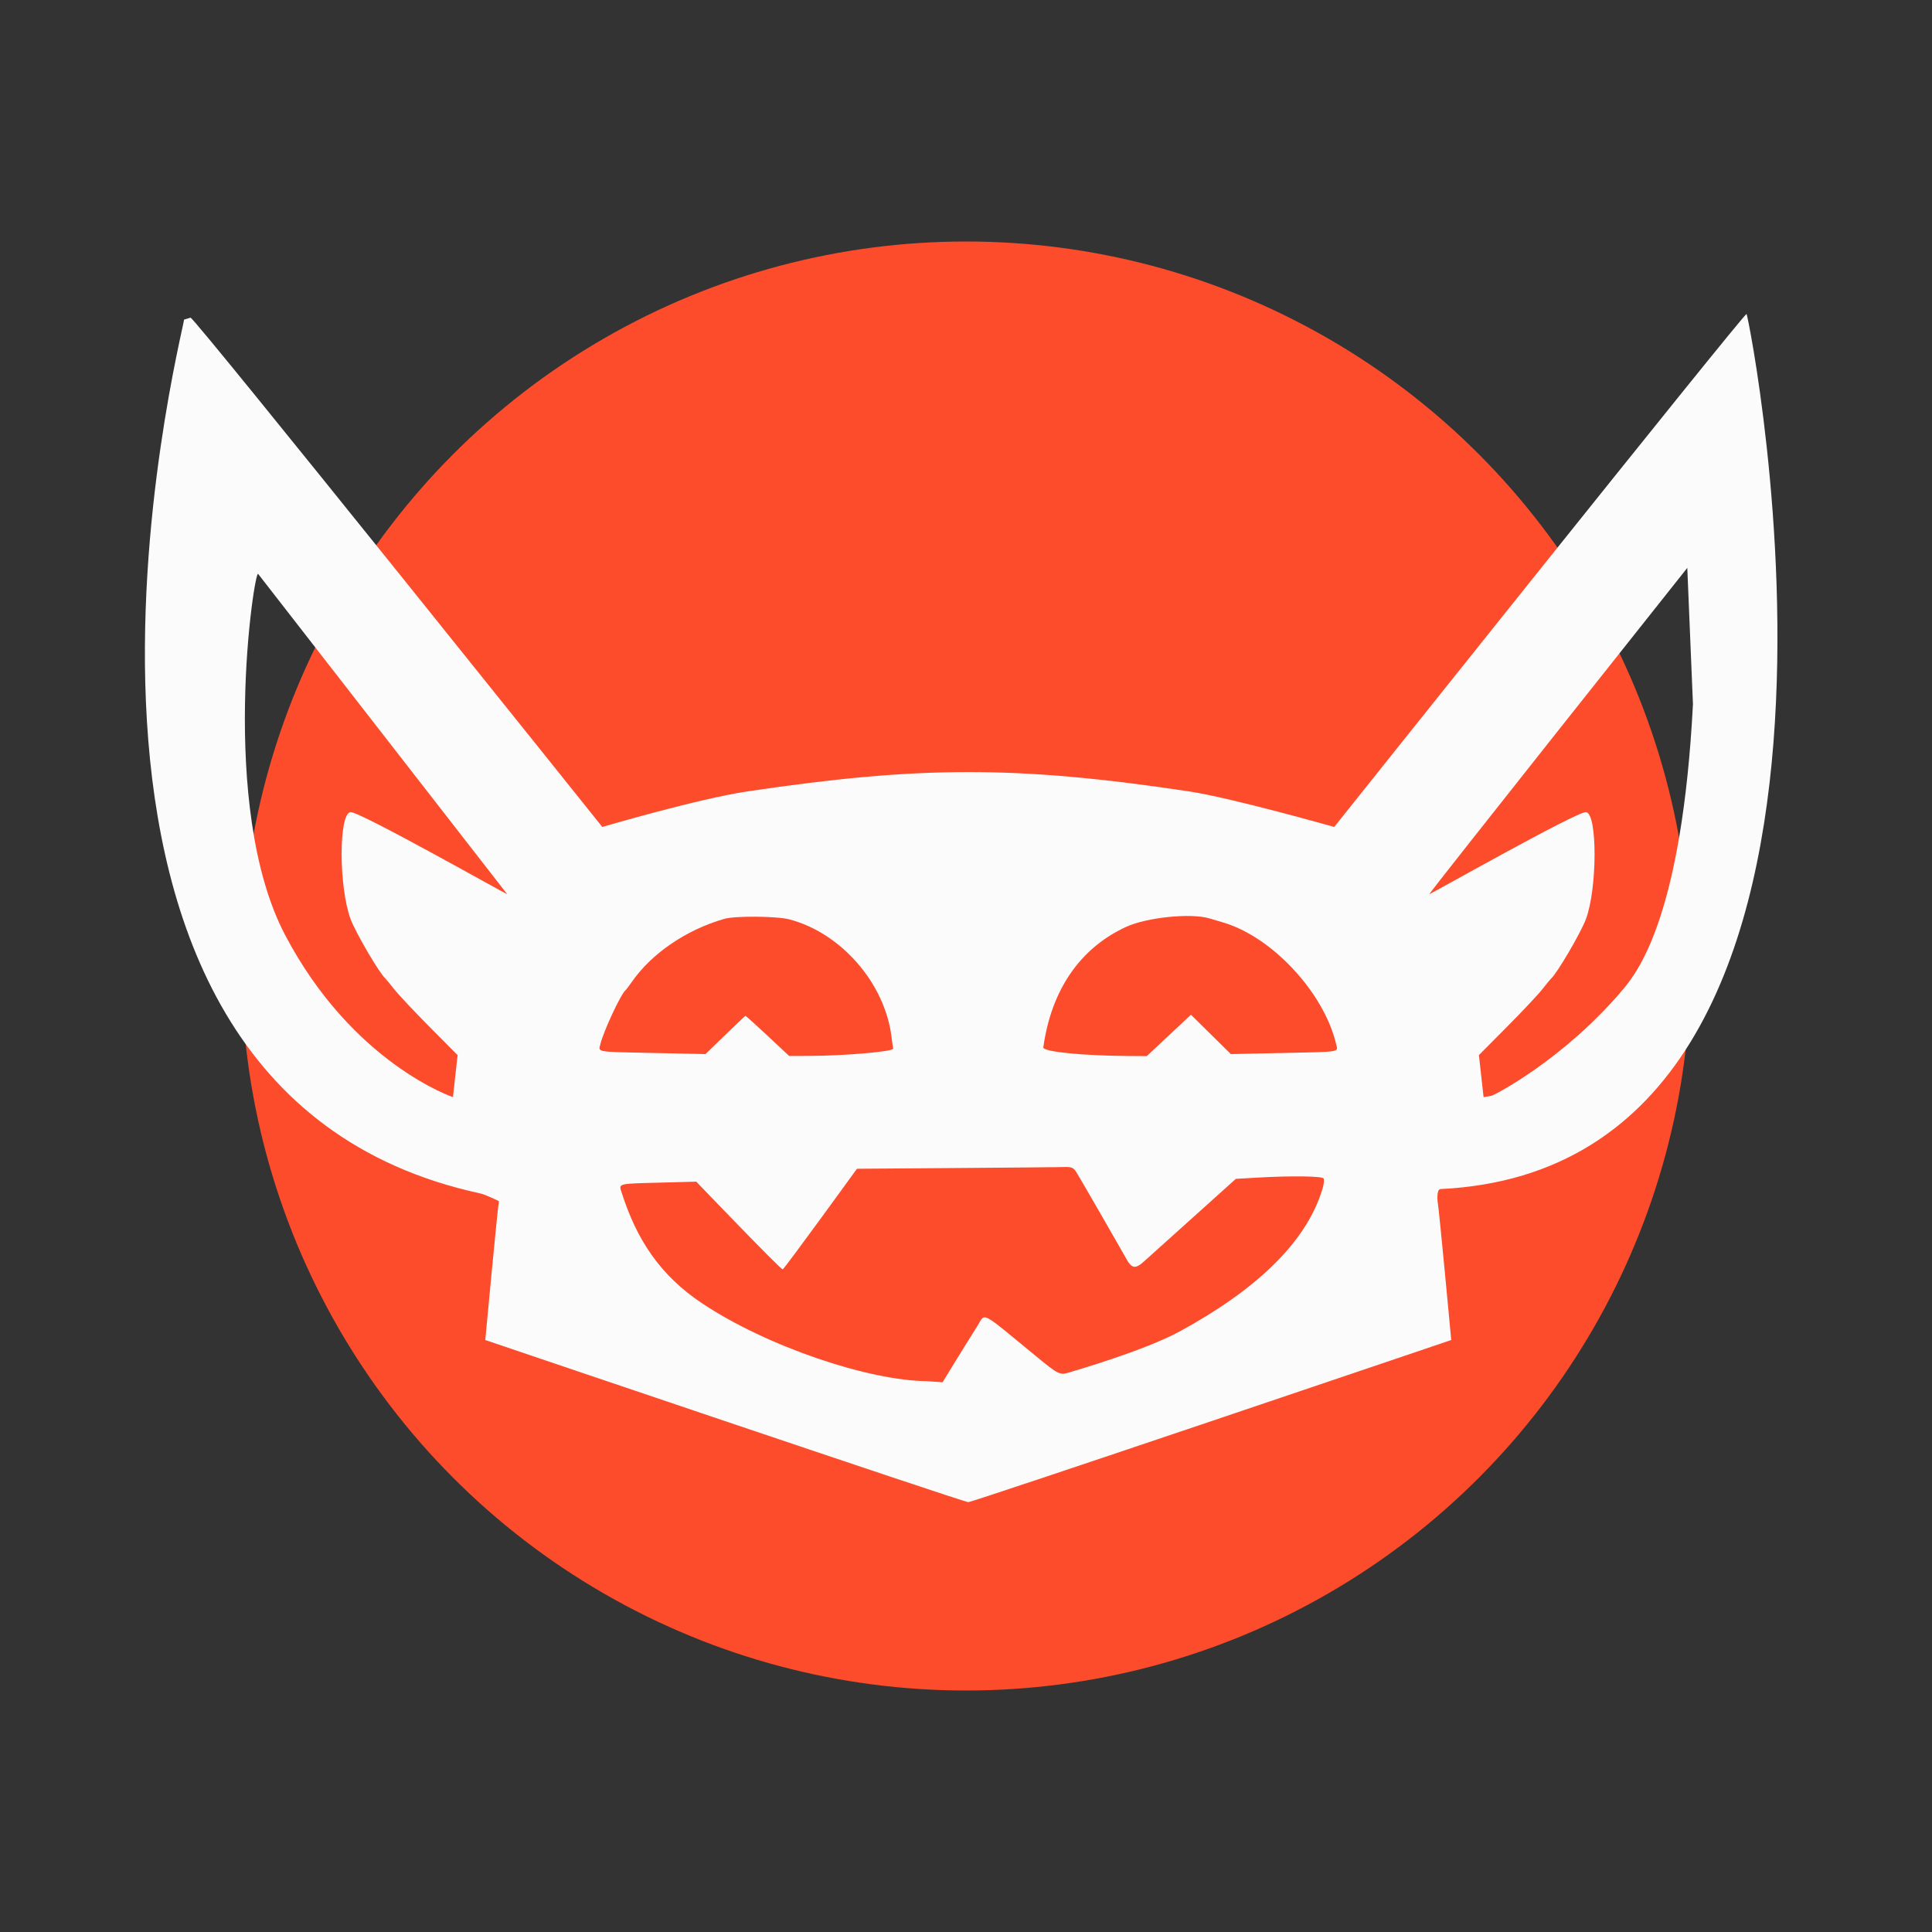
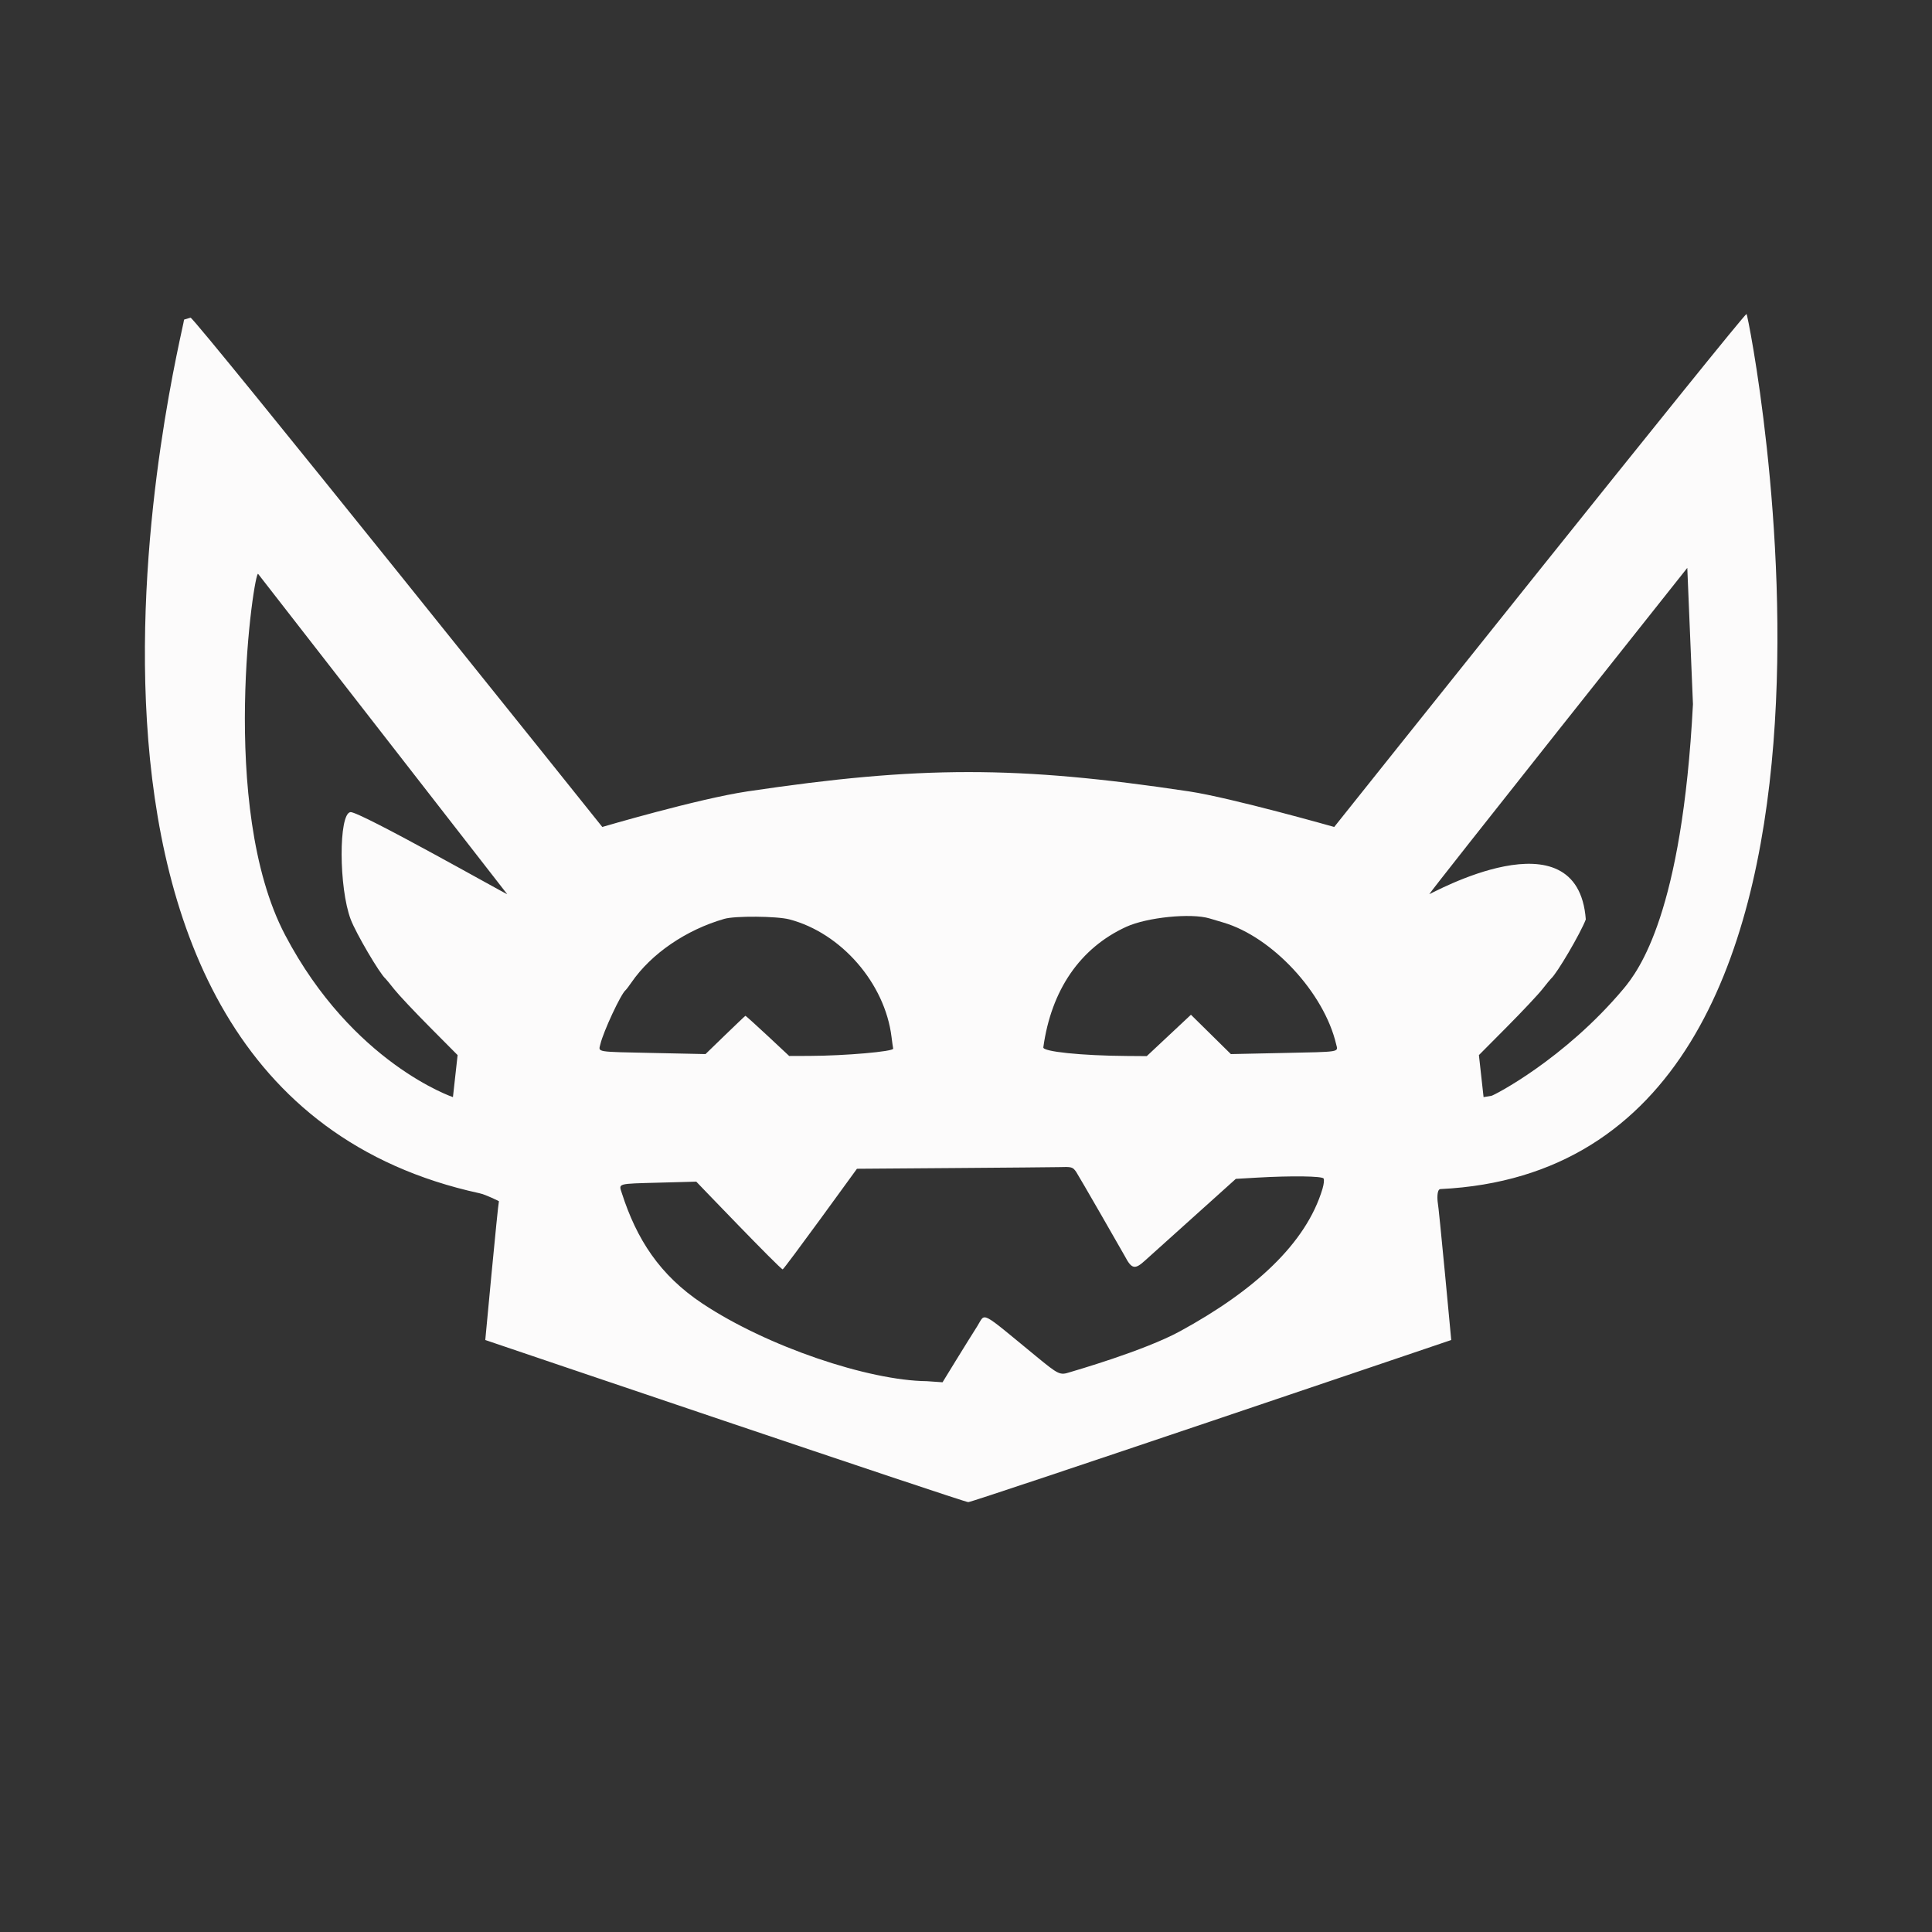
<svg xmlns="http://www.w3.org/2000/svg" id="splitsvg" version="1.1" width="400" height="400">
  <rect width="100%" height="100%" fill="#333333" stroke="none" />
  <g id="svgg">
-     <ellipse style="stroke: rgb(0, 0, 0); stroke-width: 0px; fill: rgb(252, 76, 44);" cx="200" cy="200" rx="150" ry="150" />
-     <path id="path0" d="M 38.109 66.171 C 37.892 69.044 -2.555 224.836 99.255 247.045 C 100.677 247.355 103.297 248.697 103.297 248.697 C 103.051 249.703 100.471 277.435 100.471 277.435 C 100.471 277.435 199.465 311 200.468 311 C 201.474 311 300.464 277.435 300.464 277.435 C 300.464 277.435 297.892 249.735 297.639 248.697 C 297.639 248.697 297.376 246.224 298.236 246.183 C 397.155 241.416 362.023 65 361.607 65 C 360.943 65 276.237 171.214 276.237 171.214 C 276.237 171.214 254.866 165.154 246.158 163.847 C 210.533 158.501 190.408 158.538 154.778 163.847 C 144.494 165.379 124.699 171.214 124.699 171.214 C 124.699 171.214 40.404 65.86 39.452 65.77 M 105.015 185.133 C 104.918 185.232 74.297 167.893 72.549 168.141 C 70.092 168.489 70.135 183.821 72.612 190.355 C 73.701 193.227 78.595 201.57 79.797 202.6 C 79.926 202.71 80.743 203.704 81.611 204.808 C 82.48 205.912 85.79 209.433 88.967 212.632 L 94.742 218.447 L 93.777 227.147 C 93.777 227.147 73.008 220.169 59.036 193.596 C 45.064 167.023 52.706 117.5 53.447 118.826 M 350.509 145.795 C 348.264 188.909 339.375 200.866 336.08 204.782 C 323.836 219.331 309.317 226.781 308.806 226.868 L 307.158 227.147 L 306.193 218.447 L 311.969 212.632 C 315.146 209.433 318.456 205.912 319.324 204.808 C 320.193 203.704 321.01 202.71 321.139 202.6 C 322.34 201.57 327.235 193.227 328.324 190.355 C 330.711 184.058 330.755 168.477 328.387 168.141 C 326.639 167.893 296.018 185.232 295.92 185.133 C 295.772 184.985 349.335 117.574 349.335 117.574 M 163.413 190.343 C 174.154 193.145 183.228 203.588 184.584 214.706 C 184.709 215.733 184.862 216.811 184.924 217.102 C 185.054 217.707 174.957 218.589 167.603 218.615 L 163.395 218.63 C 163.395 218.63 154.498 210.257 154.324 210.318 C 154.151 210.379 146.067 218.237 146.067 218.237 L 135.493 218.013 C 123.085 217.751 123.901 217.884 124.304 216.176 C 124.925 213.548 128.555 205.77 129.514 205.009 C 129.654 204.898 130.203 204.176 130.735 203.403 C 134.834 197.448 142.046 192.512 149.969 190.237 C 152.195 189.597 160.819 189.666 163.413 190.343 M 250.438 190.154 C 251.169 190.375 252.445 190.754 253.272 190.998 C 263.412 193.983 274.131 205.536 276.632 216.176 C 277.034 217.884 277.852 217.751 265.427 218.013 L 254.838 218.238 L 246.573 210.091 L 237.425 218.659 L 233.275 218.629 C 223.944 218.563 215.887 217.732 216.008 216.849 C 217.653 204.956 223.627 196.268 233.173 191.89 C 237.481 189.915 246.602 188.998 250.438 190.154 M 222.824 242.648 C 223.246 243.255 232.566 259.468 232.853 260.017 C 234.304 262.785 234.96 262.922 237.14 260.914 C 237.801 260.306 255.867 244.07 255.867 244.07 L 260.33 243.812 C 267.368 243.406 273.728 243.491 274.038 243.996 C 274.19 244.24 274.089 245.188 273.816 246.103 C 270.399 257.55 259.515 267.324 244.343 275.606 C 236.835 279.704 222.157 283.893 221.481 284.109 C 219.442 284.76 219.19 284.64 214.498 280.788 C 202.624 271.04 204.103 271.797 202.339 274.566 C 200.039 278.174 195.144 286.185 195.144 286.185 L 191.894 285.959 C 179.801 285.829 158.892 278.817 145.463 269.908 C 136.537 263.987 131.793 256.504 128.747 247.034 C 128.085 244.976 127.681 245.091 136.422 244.856 L 144.157 244.648 C 144.157 244.648 161.57 262.82 162.046 262.807 C 162.347 262.798 177.423 241.981 177.423 241.981 C 177.423 241.981 217.594 241.693 219.178 241.64 C 221.913 241.549 222.093 241.598 222.824 242.648" stroke="none" fill="#fcfbfb" fill-rule="evenodd" style="opacity: 1;" />
+     <path id="path0" d="M 38.109 66.171 C 37.892 69.044 -2.555 224.836 99.255 247.045 C 100.677 247.355 103.297 248.697 103.297 248.697 C 103.051 249.703 100.471 277.435 100.471 277.435 C 100.471 277.435 199.465 311 200.468 311 C 201.474 311 300.464 277.435 300.464 277.435 C 300.464 277.435 297.892 249.735 297.639 248.697 C 297.639 248.697 297.376 246.224 298.236 246.183 C 397.155 241.416 362.023 65 361.607 65 C 360.943 65 276.237 171.214 276.237 171.214 C 276.237 171.214 254.866 165.154 246.158 163.847 C 210.533 158.501 190.408 158.538 154.778 163.847 C 144.494 165.379 124.699 171.214 124.699 171.214 C 124.699 171.214 40.404 65.86 39.452 65.77 M 105.015 185.133 C 104.918 185.232 74.297 167.893 72.549 168.141 C 70.092 168.489 70.135 183.821 72.612 190.355 C 73.701 193.227 78.595 201.57 79.797 202.6 C 79.926 202.71 80.743 203.704 81.611 204.808 C 82.48 205.912 85.79 209.433 88.967 212.632 L 94.742 218.447 L 93.777 227.147 C 93.777 227.147 73.008 220.169 59.036 193.596 C 45.064 167.023 52.706 117.5 53.447 118.826 M 350.509 145.795 C 348.264 188.909 339.375 200.866 336.08 204.782 C 323.836 219.331 309.317 226.781 308.806 226.868 L 307.158 227.147 L 306.193 218.447 L 311.969 212.632 C 315.146 209.433 318.456 205.912 319.324 204.808 C 320.193 203.704 321.01 202.71 321.139 202.6 C 322.34 201.57 327.235 193.227 328.324 190.355 C 326.639 167.893 296.018 185.232 295.92 185.133 C 295.772 184.985 349.335 117.574 349.335 117.574 M 163.413 190.343 C 174.154 193.145 183.228 203.588 184.584 214.706 C 184.709 215.733 184.862 216.811 184.924 217.102 C 185.054 217.707 174.957 218.589 167.603 218.615 L 163.395 218.63 C 163.395 218.63 154.498 210.257 154.324 210.318 C 154.151 210.379 146.067 218.237 146.067 218.237 L 135.493 218.013 C 123.085 217.751 123.901 217.884 124.304 216.176 C 124.925 213.548 128.555 205.77 129.514 205.009 C 129.654 204.898 130.203 204.176 130.735 203.403 C 134.834 197.448 142.046 192.512 149.969 190.237 C 152.195 189.597 160.819 189.666 163.413 190.343 M 250.438 190.154 C 251.169 190.375 252.445 190.754 253.272 190.998 C 263.412 193.983 274.131 205.536 276.632 216.176 C 277.034 217.884 277.852 217.751 265.427 218.013 L 254.838 218.238 L 246.573 210.091 L 237.425 218.659 L 233.275 218.629 C 223.944 218.563 215.887 217.732 216.008 216.849 C 217.653 204.956 223.627 196.268 233.173 191.89 C 237.481 189.915 246.602 188.998 250.438 190.154 M 222.824 242.648 C 223.246 243.255 232.566 259.468 232.853 260.017 C 234.304 262.785 234.96 262.922 237.14 260.914 C 237.801 260.306 255.867 244.07 255.867 244.07 L 260.33 243.812 C 267.368 243.406 273.728 243.491 274.038 243.996 C 274.19 244.24 274.089 245.188 273.816 246.103 C 270.399 257.55 259.515 267.324 244.343 275.606 C 236.835 279.704 222.157 283.893 221.481 284.109 C 219.442 284.76 219.19 284.64 214.498 280.788 C 202.624 271.04 204.103 271.797 202.339 274.566 C 200.039 278.174 195.144 286.185 195.144 286.185 L 191.894 285.959 C 179.801 285.829 158.892 278.817 145.463 269.908 C 136.537 263.987 131.793 256.504 128.747 247.034 C 128.085 244.976 127.681 245.091 136.422 244.856 L 144.157 244.648 C 144.157 244.648 161.57 262.82 162.046 262.807 C 162.347 262.798 177.423 241.981 177.423 241.981 C 177.423 241.981 217.594 241.693 219.178 241.64 C 221.913 241.549 222.093 241.598 222.824 242.648" stroke="none" fill="#fcfbfb" fill-rule="evenodd" style="opacity: 1;" />
  </g>
</svg>